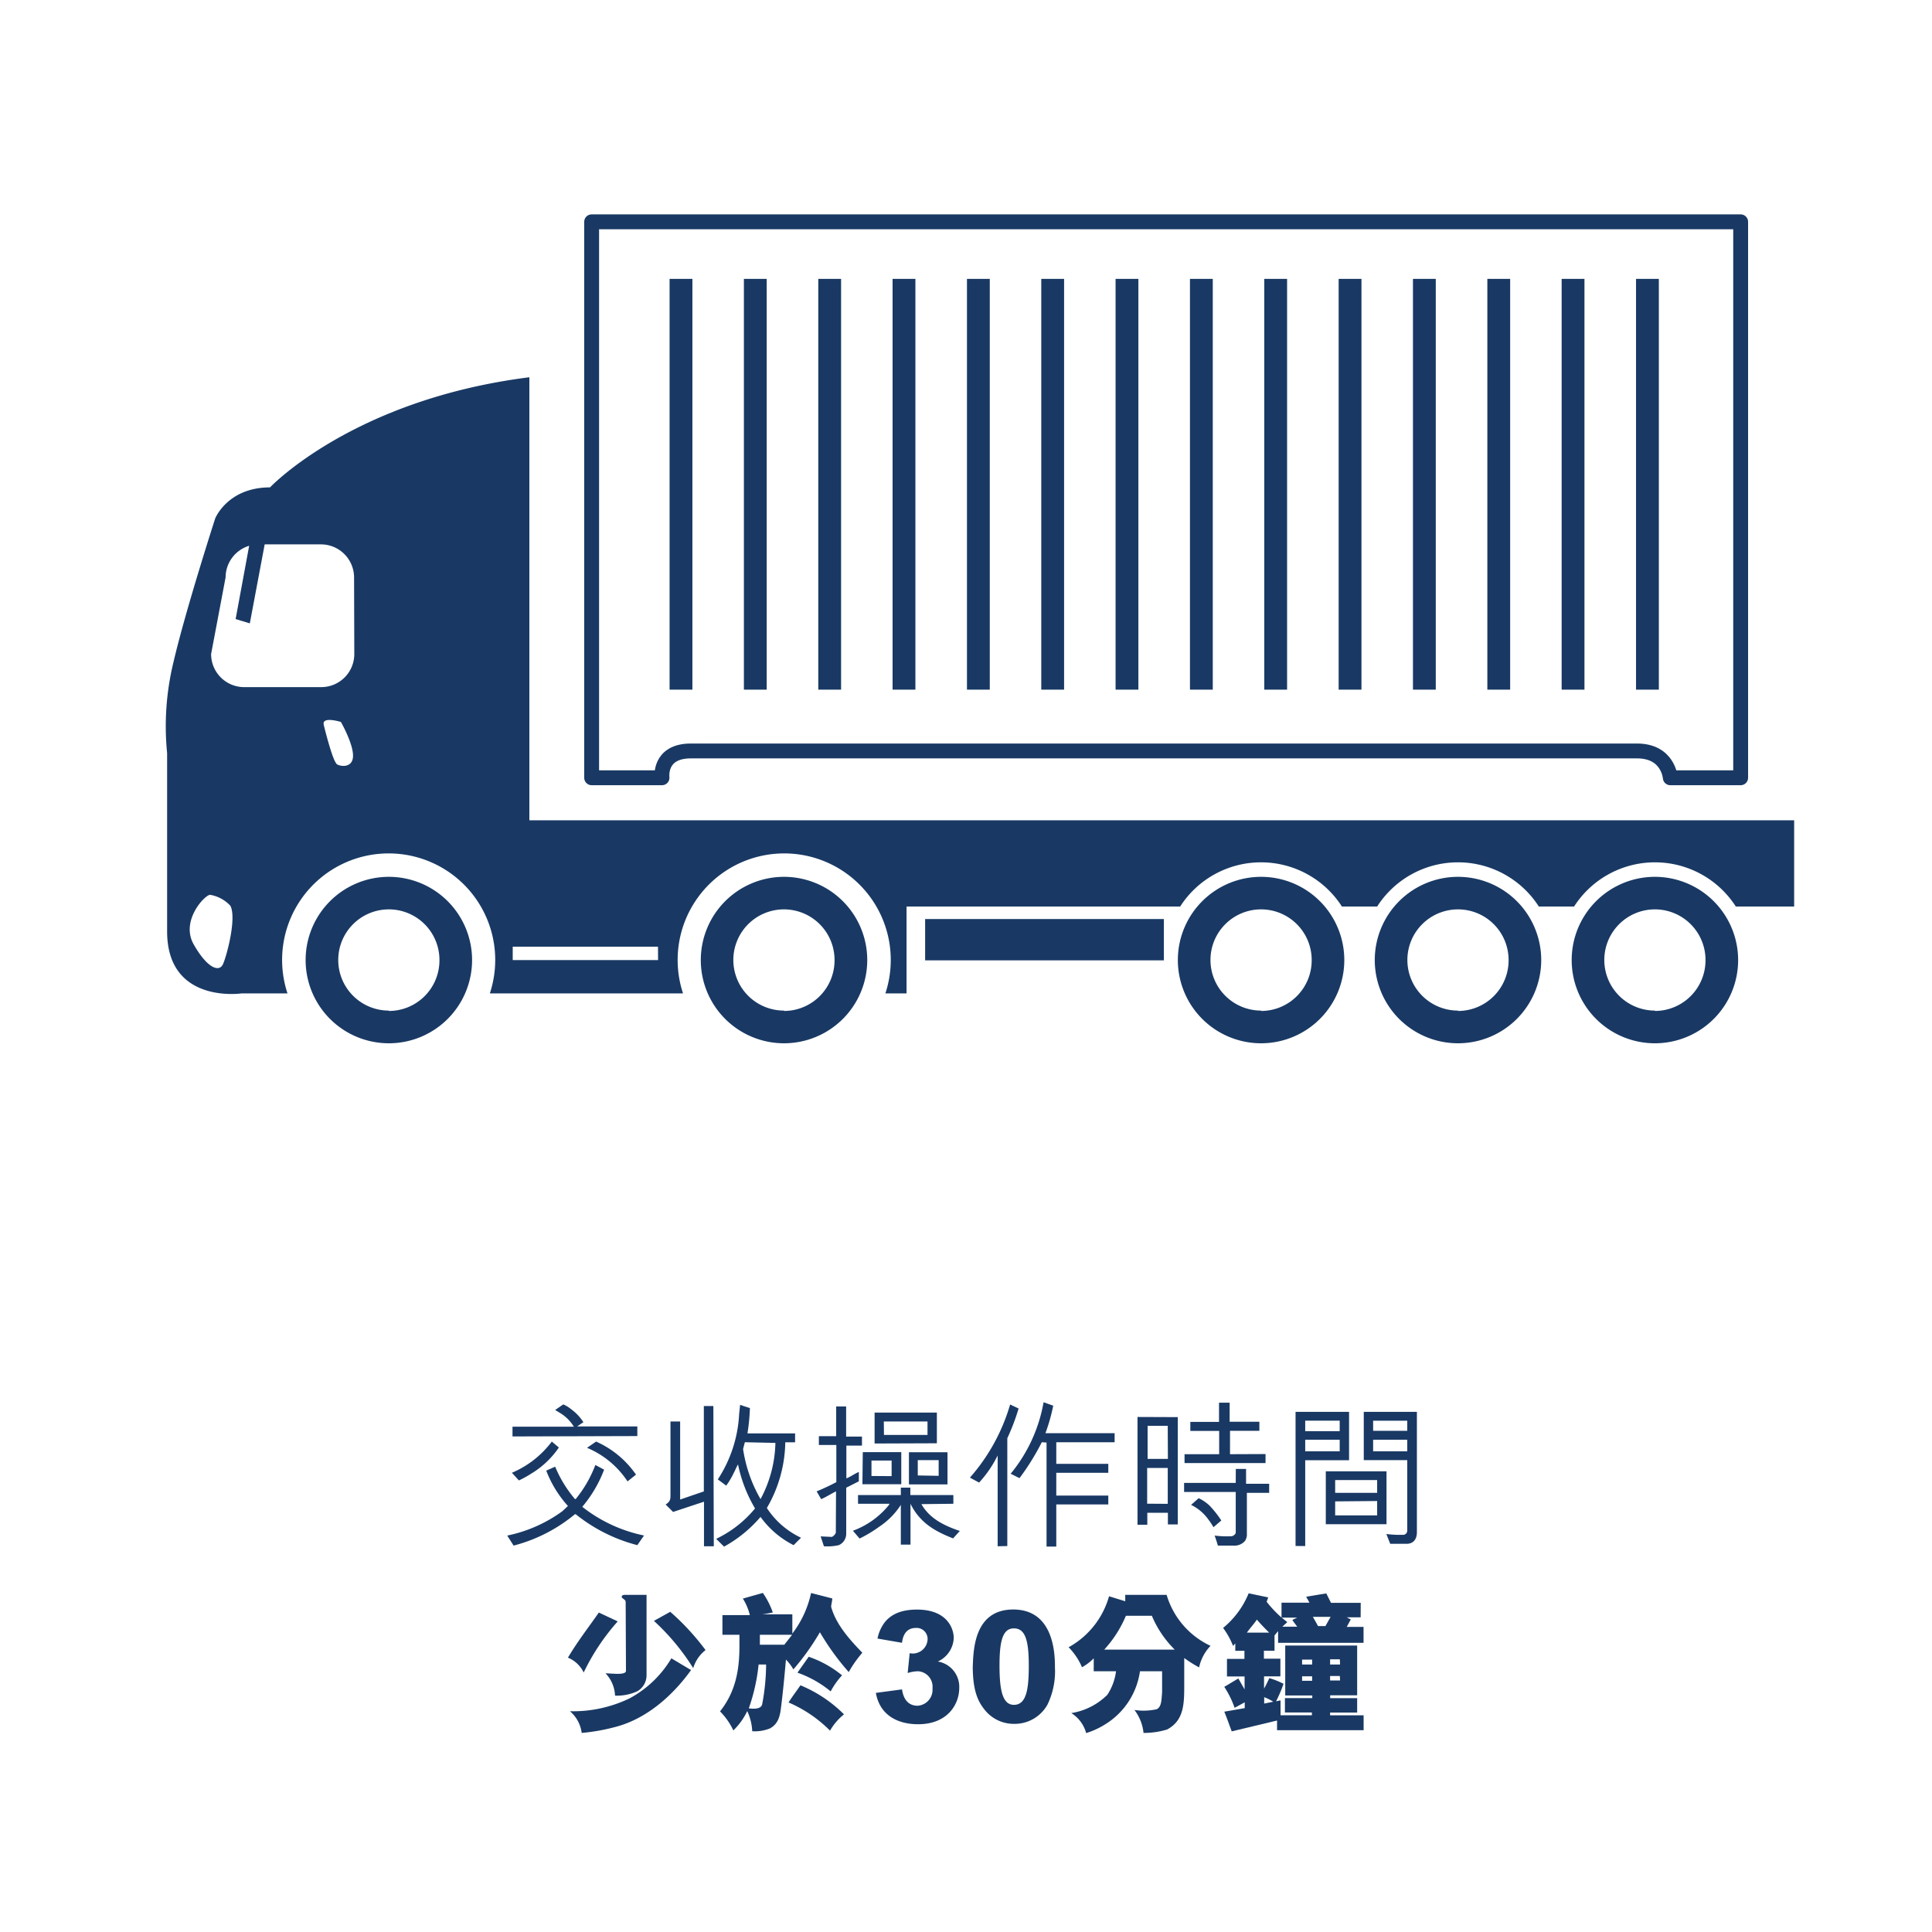
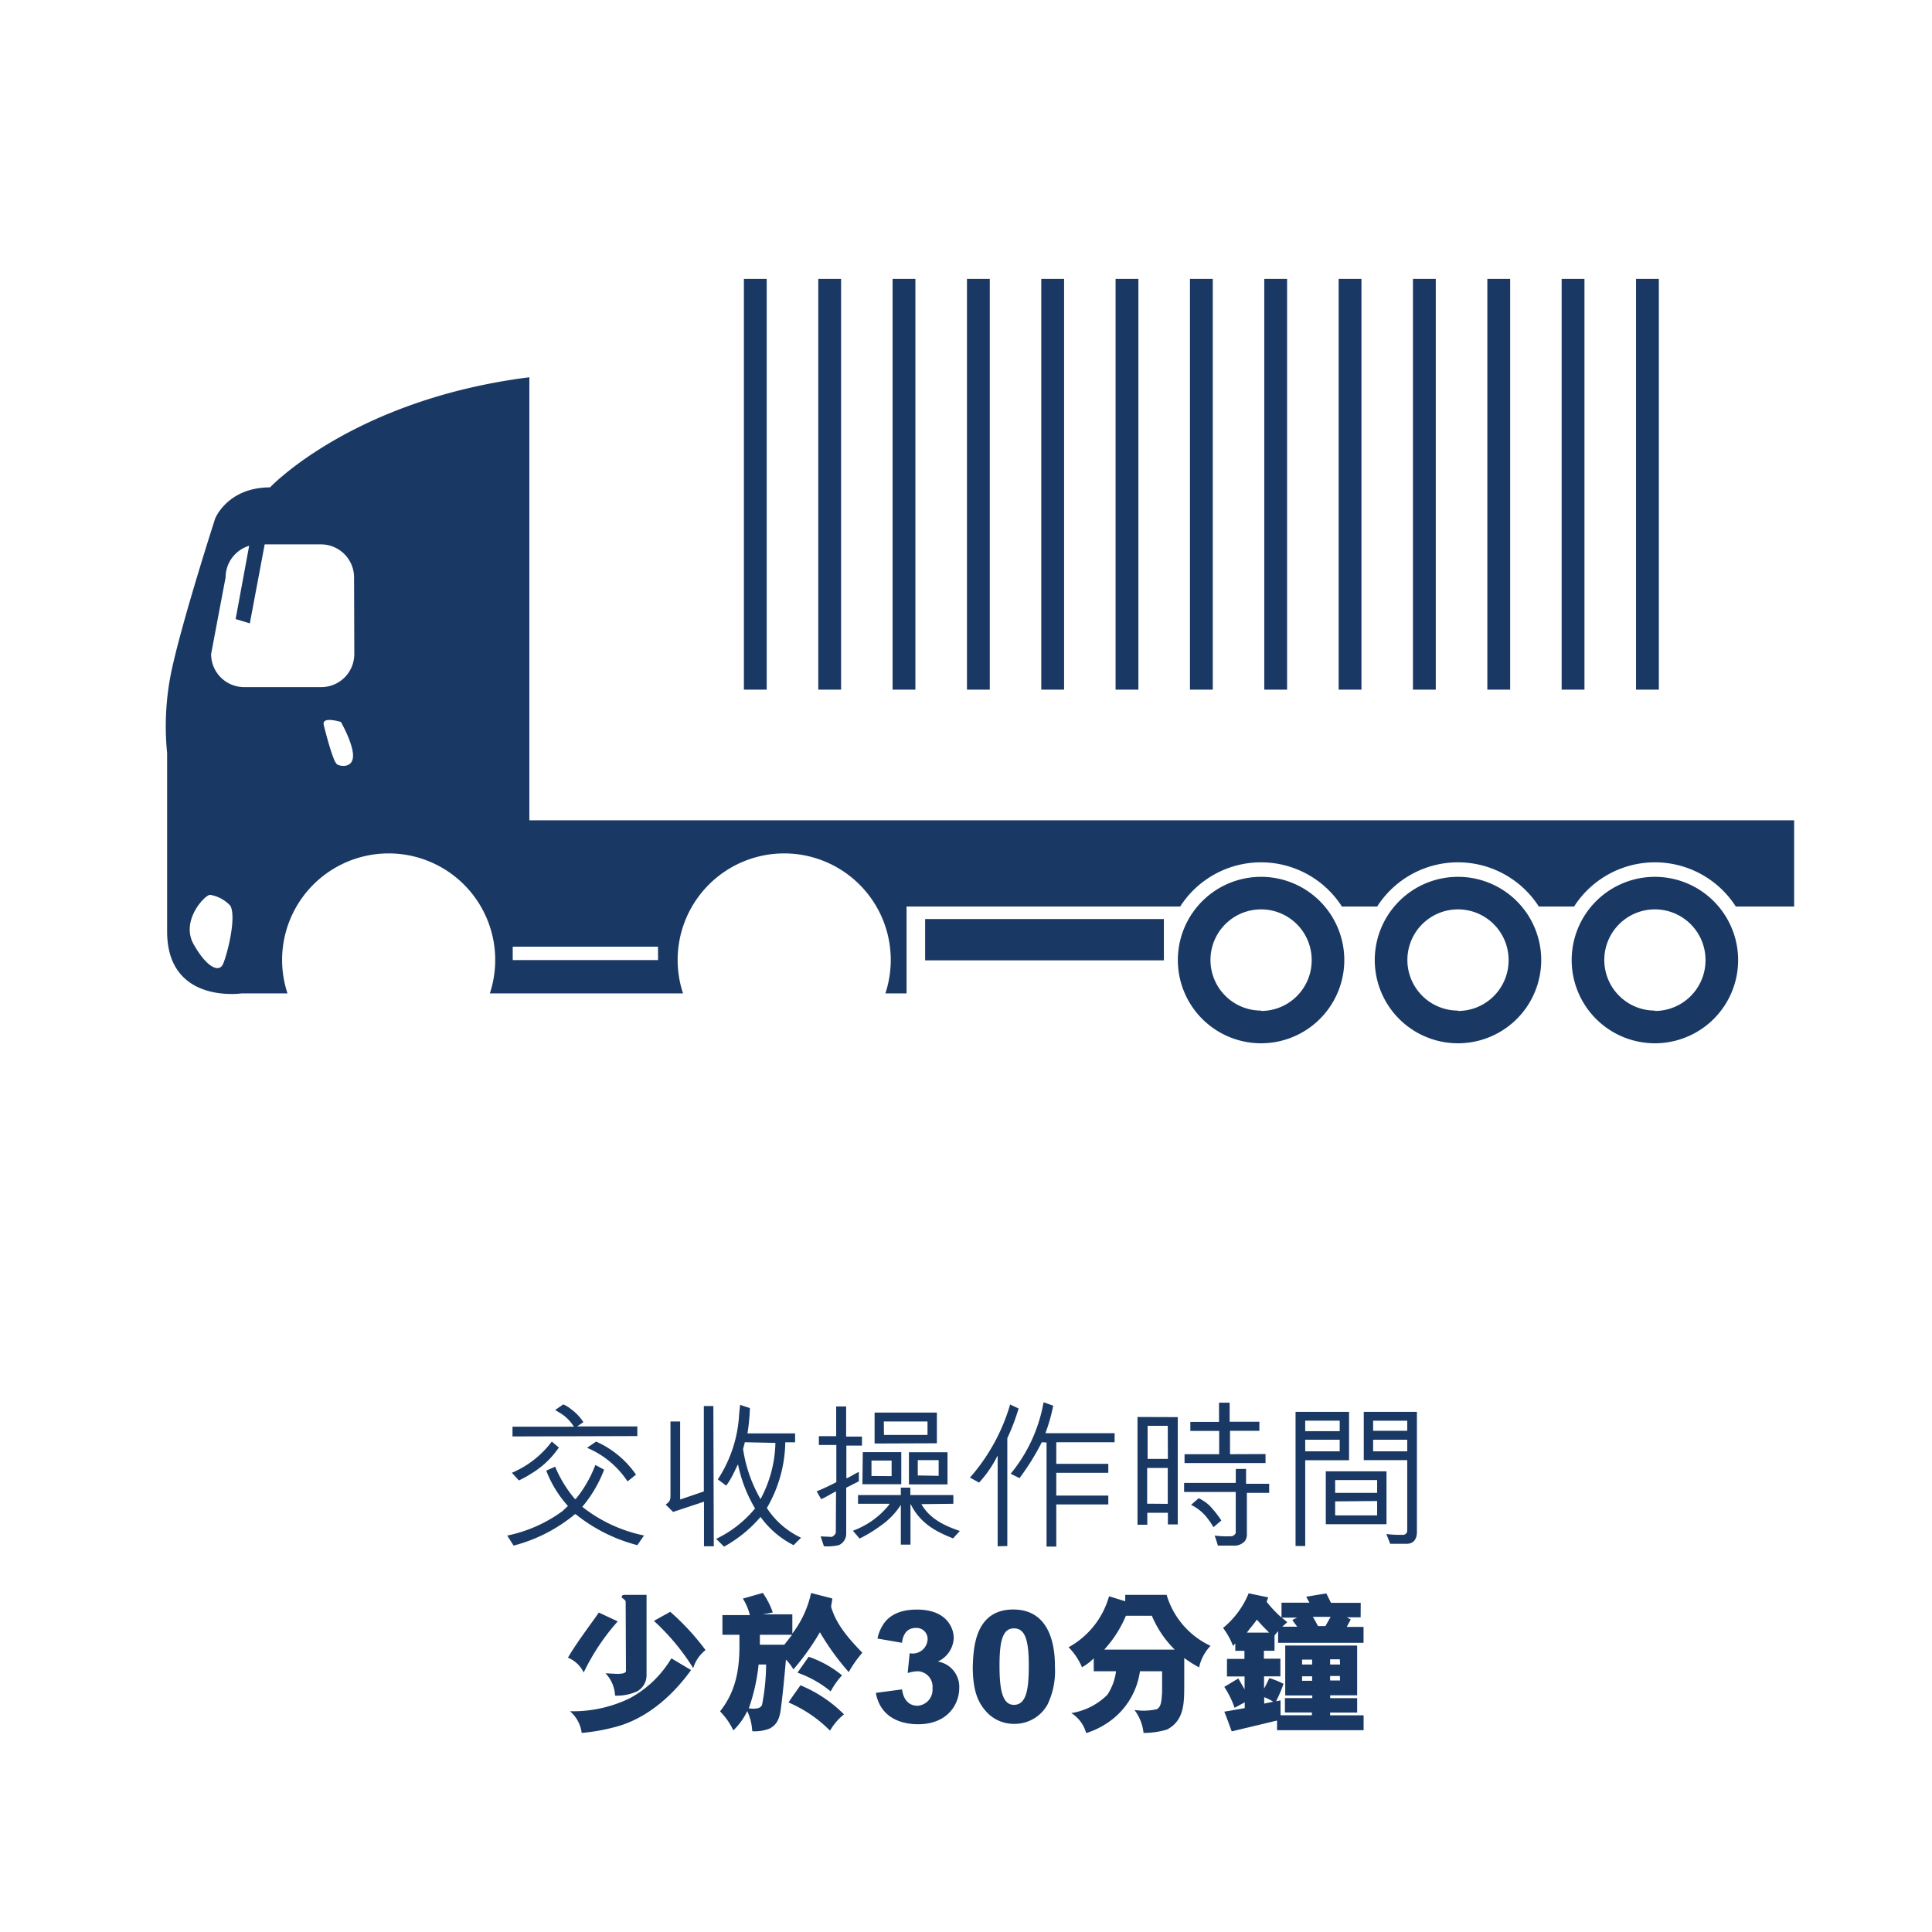
<svg xmlns="http://www.w3.org/2000/svg" viewBox="0 0 260 260">
  <defs>
    <style>.cls-1{fill:#193964;}.cls-2{fill:none;stroke:#193964;stroke-linecap:round;stroke-linejoin:round;stroke-width:2px;}</style>
  </defs>
  <title>icon_svg</title>
  <g id="Layer_2" data-name="Layer 2">
-     <path class="cls-1" d="M52.33,118a11.2,11.2,0,1,0,11.2,11.2A11.2,11.2,0,0,0,52.33,118Zm0,18a6.81,6.81,0,1,1,6.81-6.81A6.81,6.81,0,0,1,52.33,136.05Z" />
    <path class="cls-1" d="M71.24,110.39V50.77c-23.77,3-34.9,14.82-34.9,14.82-5.71,0-7.38,4.18-7.38,4.18s-4,12.38-5.63,19.4a36.42,36.42,0,0,0-.84,12.18v24c0,9.8,10,8.34,10,8.34h6.2a14.34,14.34,0,1,1,27.23,0h26a14.34,14.34,0,1,1,27.23,0H122V122h36.82a12.93,12.93,0,0,1,21.77,0h4.74a12.92,12.92,0,0,1,21.76,0h4.74a12.93,12.93,0,0,1,21.77,0h7.85V110.39ZM30,129.77c-.55,1.15-2.19.42-3.95-2.71s1.47-6.59,2.22-6.64A4.82,4.82,0,0,1,31,121.89C31.87,123.51,30.53,128.61,30,129.77Zm15.29-27c-.46-.37-1.39-3.83-1.72-5.22-.29-1.21,2.31-.39,2.31-.39s1.66,2.91,1.63,4.58S45.75,103.17,45.28,102.81Zm2.39-14.75a4.45,4.45,0,0,1-4.45,4.45H32.86a4.45,4.45,0,0,1-4.45-4.45L30.36,77.7a4.45,4.45,0,0,1,3.17-4.25l-1.82,9.86,1.91.58,2-10.63,7.58,0a4.46,4.46,0,0,1,4.45,4.46Zm40.88,41.18H69V127.4H88.55Z" />
-     <path class="cls-2" d="M220.3,101.06c4.23,0,4.48,3.61,4.48,3.61h9.47V29.85H79.62v74.82h9.47s-.49-3.61,3.88-3.61Z" />
    <path class="cls-1" d="M222.71,118a11.2,11.2,0,1,0,11.2,11.2A11.21,11.21,0,0,0,222.71,118Zm0,18a6.81,6.81,0,1,1,6.81-6.81A6.82,6.82,0,0,1,222.71,136.05Z" />
    <path class="cls-1" d="M196.21,118a11.2,11.2,0,1,0,11.2,11.2A11.2,11.2,0,0,0,196.21,118Zm0,18a6.81,6.81,0,1,1,6.81-6.81A6.81,6.81,0,0,1,196.21,136.05Z" />
    <path class="cls-1" d="M169.71,118a11.2,11.2,0,1,0,11.2,11.2A11.2,11.2,0,0,0,169.71,118Zm0,18a6.81,6.81,0,1,1,6.81-6.81A6.81,6.81,0,0,1,169.71,136.05Z" />
-     <path class="cls-1" d="M105.51,118a11.2,11.2,0,1,0,11.2,11.2A11.2,11.2,0,0,0,105.51,118Zm0,18a6.81,6.81,0,1,1,6.8-6.81A6.81,6.81,0,0,1,105.51,136.05Z" />
    <rect class="cls-1" x="124.5" y="123.68" width="32.13" height="5.56" />
    <rect class="cls-1" x="130.13" y="37.53" width="3.07" height="55.28" />
    <rect class="cls-1" x="100.11" y="37.53" width="3.07" height="55.28" />
    <rect class="cls-1" x="110.12" y="37.53" width="3.07" height="55.28" />
-     <rect class="cls-1" x="90.11" y="37.53" width="3.07" height="55.28" />
    <rect class="cls-1" x="120.12" y="37.53" width="3.07" height="55.28" />
    <rect class="cls-1" x="180.15" y="37.53" width="3.07" height="55.28" />
    <rect class="cls-1" x="160.14" y="37.53" width="3.07" height="55.28" />
    <rect class="cls-1" x="170.14" y="37.53" width="3.07" height="55.28" />
    <rect class="cls-1" x="150.13" y="37.53" width="3.07" height="55.28" />
    <rect class="cls-1" x="140.13" y="37.53" width="3.07" height="55.28" />
    <rect class="cls-1" x="220.17" y="37.53" width="3.07" height="55.28" />
    <rect class="cls-1" x="190.15" y="37.53" width="3.07" height="55.28" />
    <rect class="cls-1" x="200.16" y="37.53" width="3.07" height="55.28" />
    <rect class="cls-1" x="210.16" y="37.53" width="3.07" height="55.28" />
    <path class="cls-1" d="M76.43,202.67a15.25,15.25,0,0,1-2.92-4.76l1.2-.53a16.5,16.5,0,0,0,2.66,4.35l.11,0a16.3,16.3,0,0,0,2.64-4.58l1.18.63a17.1,17.1,0,0,1-2.94,5,19.87,19.87,0,0,0,8.31,3.86l-.9,1.3a22,22,0,0,1-8.29-4.16l-.11,0A21.29,21.29,0,0,1,69.12,208l-.86-1.35a19.09,19.09,0,0,0,7.41-3.27Zm-7.54-4.47A13.08,13.08,0,0,0,74.26,194l.95.8a11.91,11.91,0,0,1-3.78,3.55,13,13,0,0,1-1.6.88Zm.08-4.89V192h8.26a5.52,5.52,0,0,0-1.83-1.83l-.69-.42L75.8,189a4.17,4.17,0,0,1,1.09.67,6.32,6.32,0,0,1,1.62,1.72l-.84.57,8.1,0v1.3Zm15.48,6.05A12.11,12.11,0,0,0,79,194.84l1.22-.84a12.82,12.82,0,0,1,5.37,4.45Z" />
    <path class="cls-1" d="M96.06,208.09H94.74v-6l-4.16,1.38-1-1c.69-.44.65-.75.65-1.53v-9.64h1.3l0,10.5,3.19-1.09V189.22H96Zm.32-1a15.3,15.3,0,0,0,5.23-4.09,19.16,19.16,0,0,1-2.29-5.92c-.23.36-.38.8-.59,1.17a10.06,10.06,0,0,1-1,1.68l-1.13-.84a17.65,17.65,0,0,0,2.87-8.79l.13-1.24,1.32.44a26.82,26.82,0,0,1-.33,3.4H107v1.2h-1.32a18.06,18.06,0,0,1-2.48,8.84,11.13,11.13,0,0,0,4.6,4l-1,1a12.33,12.33,0,0,1-4.45-3.8,17.63,17.63,0,0,1-4.91,4Zm3.86-13L100,195a19,19,0,0,0,2.35,6.74,16.65,16.65,0,0,0,2-7.56Z" />
    <path class="cls-1" d="M112.51,200.7c-.65.32-1.37.78-2,1.05l-.61-1.05a28.82,28.82,0,0,0,2.65-1.24v-5H110.2v-1.19l2.33,0v-4l1.34,0,0,4.06H116v1.21h-2.1v4.41c.57-.21,1.11-.63,1.68-.86v1.26l-1.7.86,0,6.24a1.67,1.67,0,0,1-1,1.49,6.87,6.87,0,0,1-2,.15l-.44-1.33,1.51.07a1.09,1.09,0,0,0,.53-.55ZM124,202.42c1.13,2,3.19,2.94,5.17,3.61l-.91,1c-2.1-.84-4.39-1.91-5.73-4.66l0,5.5h-1.3l0-5.35a10,10,0,0,1-2.88,2.92,17.86,17.86,0,0,1-2.67,1.61l-.9-1.05a11.15,11.15,0,0,0,4.81-3.42l.13-.21h-4.25v-1.17h5.76v-1h1.28l0,1h5.79v1.17Zm-7.89-7,5.18,0,0,4.32-5.23,0Zm3.88,3.23v-2.1h-2.71v2.08Zm-2.29-4.39V190.1h8.38v4.13Zm1.26-1.15,5.86,0v-1.81h-5.88Zm3.36,6.65v-4.32h5.19l0,4.32Zm4-1.15V196.5l-2.81,0v2.06Z" />
    <path class="cls-1" d="M134.26,208.09V195.87a15.43,15.43,0,0,1-2.5,3.65l-1.23-.67a25.84,25.84,0,0,0,5.41-9.84l1.14.54a29.25,29.25,0,0,1-1.52,4v14.51Zm5.94-14a32.58,32.58,0,0,1-3,4.83l-1.19-.59a20.77,20.77,0,0,0,4.43-9.62l1.3.46a24.46,24.46,0,0,1-1.05,3.7H150v1.22h-7.85V197h7v1.2h-7v3.07h7v1.19h-7v5.67h-1.31v-14Z" />
    <path class="cls-1" d="M158.5,190.71v14.44h-1.33l0-1.57H154.4v1.61h-1.32l0-14.5Zm-1.35,1.17-2.71,0,0,4.45h2.73Zm0,10.5,0-4.83-2.77,0v4.81Zm9.16-4.7,1.38,0v2l3.11,0v1.22h-3l0,5.75a1.82,1.82,0,0,1-.23.69A1.85,1.85,0,0,1,166,208h-2.1c-.14-.46-.27-.9-.44-1.35a13,13,0,0,0,2.27.09.73.73,0,0,0,.57-.44l0-5.52h-6.95v-1.22h6.95Zm4-2v1.21h-10.9l0-1.19,4.66,0,0-3.13h-3.88l0-1.22,3.86,0v-2.58h1.43v2.56h4v1.22h-3.95l0,3.15Zm-9,5.94a5.64,5.64,0,0,1,1.47,1,14.16,14.16,0,0,1,1.58,2l-1.05.9c-.23-.36-.44-.71-.67-1a6.16,6.16,0,0,0-2.35-2Z" />
    <path class="cls-1" d="M174.35,208.05V190h7.2v6.51h-5.9v11.55Zm1.3-16.86v1.41h4.64v-1.41Zm0,2.56v1.56h4.64v-1.56ZM186.59,198v7.12h-8.17V198Zm-6.91,1.18v1.72h5.65v-1.72Zm0,2.87v1.89h5.65V202Zm11,4.14c0,.92-.44,1.57-1.4,1.57h-2.19l-.52-1.32a14.61,14.61,0,0,0,2.2.11.56.56,0,0,0,.61-.55V196.5h-5.85V190h7.15Zm-5.89-15v1.36h4.59v-1.36Zm0,4.12h4.59v-1.56h-4.59Z" />
    <path class="cls-1" d="M83.13,218.2a29.54,29.54,0,0,0-4.58,6.88,4.05,4.05,0,0,0-2.12-2c1.28-2.16,2.6-3.84,4.16-6.07ZM93,224.75c-2.5,3.48-6,6.55-10.13,7.64a26.3,26.3,0,0,1-4.59.82,4.58,4.58,0,0,0-1.58-2.92,17.51,17.51,0,0,0,8-1.72,14.52,14.52,0,0,0,5.65-5.4Zm-8.8-9.16c0-.19-.11-.27-.3-.42s-.23-.15-.23-.31.25-.23.34-.23h3v10.85a2.48,2.48,0,0,1-1.24,2.12,6.51,6.51,0,0,1-3,.59,4.62,4.62,0,0,0-1.28-3c.86,0,2.75.29,2.75-.34Zm6,1.32a32.88,32.88,0,0,1,4.75,5.15,4.84,4.84,0,0,0-1.66,2.43A30.5,30.5,0,0,0,88,218.13Z" />
    <path class="cls-1" d="M112,215.11c0,.38-.13.75-.15,1.13.67,2.38,2.42,4.33,4.2,6.18a15.34,15.34,0,0,0-1.83,2.6,33.78,33.78,0,0,1-3.88-5.36,33,33,0,0,1-3.57,5,6.54,6.54,0,0,0-1-1.32c-.19,2.14-.4,4.39-.66,6.41-.14,1.3-.44,2.28-1.49,2.85a5.4,5.4,0,0,1-2.39.38,7.12,7.12,0,0,0-.67-2.71,8.9,8.9,0,0,1-1.87,2.6,9.25,9.25,0,0,0-1.79-2.56c2-2.54,2.61-5.31,2.61-8.79V220H97.22v-2.65h3.69a7.42,7.42,0,0,0-.94-2.22l2.69-.76A10.8,10.8,0,0,1,104,217c-.42.08-1,.21-1.45.25l4.08,0v2.59a13.79,13.79,0,0,0,2.52-5.46ZM102.09,224a25.39,25.39,0,0,1-1.32,5.9c1,.13,1.68,0,1.8-.55a29.32,29.32,0,0,0,.53-5.35Zm4.51-4h-4.34v1.34h3.29Zm5.11,12.91a17.73,17.73,0,0,0-5.59-3.8c.5-.8,1.07-1.53,1.6-2.31a17.92,17.92,0,0,1,5.86,3.91A7.77,7.77,0,0,0,111.71,232.89Zm-2.88-9.95a14.46,14.46,0,0,1,4.49,2.5,10.08,10.08,0,0,0-1.53,2.16,14.67,14.67,0,0,0-4.47-2.52Z" />
    <path class="cls-1" d="M121.39,227.35c.08.52.36,2.2,2.1,2.2a2.15,2.15,0,0,0,2-2.35,2.08,2.08,0,0,0-1.94-2.29,4.94,4.94,0,0,0-1.4.24l.27-2.67a2,2,0,0,0,2.41-1.83,1.48,1.48,0,0,0-1.57-1.57c-1.6,0-1.81,1.51-1.87,2l-3.3-.57a5.31,5.31,0,0,1,1-2.22c.82-1,2.12-1.68,4.31-1.68,4.11,0,4.95,2.6,4.95,3.82a3.64,3.64,0,0,1-2.14,3.17,3.45,3.45,0,0,1,2.88,3.57c0,2.21-1.6,4.87-5.53,4.87-2.62,0-5.14-1.11-5.69-4.22Z" />
    <path class="cls-1" d="M136.36,216.6c5.61,0,5.61,6.3,5.61,7.79a10.29,10.29,0,0,1-1,5,5.05,5.05,0,0,1-4.47,2.6,5,5,0,0,1-4-1.91c-.86-1.07-1.59-2.5-1.59-5.81C131,222.14,131.05,216.6,136.36,216.6Zm.09,12.83c1.7,0,2-2.16,2-5.29,0-3.4-.48-5-2-5s-1.94,1.7-1.94,5S134.91,229.43,136.45,229.43Z" />
    <path class="cls-1" d="M153.41,224.91a10,10,0,0,1-4.74,7.18,10.56,10.56,0,0,1-2.5,1.14,4.58,4.58,0,0,0-2-2.69,8.84,8.84,0,0,0,4.85-2.46,7.45,7.45,0,0,0,1.17-3.17h-3v-1.74a6.87,6.87,0,0,1-1.58,1.2,8.68,8.68,0,0,0-1.8-2.69,11.33,11.33,0,0,0,5.44-6.86l2.18.67v-.86H157a11,11,0,0,0,5.91,6.86,6,6,0,0,0-1.54,2.9,16.72,16.72,0,0,1-2-1.26l0,3.57c0,2.52,0,4.83-2.31,6.05a10.76,10.76,0,0,1-3.17.46,6.12,6.12,0,0,0-1.22-3.09,8.15,8.15,0,0,0,3-.1c.69-.34.63-1.41.72-2.21l0-2.9Zm-1.89-7.47A15.68,15.68,0,0,1,148.6,222h9.49a14.08,14.08,0,0,1-3.08-4.56Z" />
    <path class="cls-1" d="M183.11,217.65h-1.87l.54.29-.54,1h2.26v2.14H172v-1.57l-.48.58,0,2.06h-1.43l0,1.07h2.22v2.38h-2.2v1.65c.25-.44.48-.92.71-1.42a11.06,11.06,0,0,1,1.91.77,17.85,17.85,0,0,1-1,2.35l.6-.12v2h4.22v-.37h-3.63l0-1.94h3.68v-.35h-3.64v-6.72h9.68v6.7l-3.63,0v.38l3.63,0,0,1.94H179v.37h4.51v2l-11.65,0,0-1.3L165.76,233c-.38-1-.61-1.71-1-2.65l2.75-.48v-.78l-1.36.74a13,13,0,0,0-1.39-2.82l1.89-1.13.84,1.47,0-1.74h-2.37v-2.36h2.35v-1.09h-1.23v-1l-.3.34a10.43,10.43,0,0,0-1.34-2.42,11.8,11.8,0,0,0,3.44-4.66l2.63.55-.21.59a15.59,15.59,0,0,0,2,2.12v-2l3.76,0-.44-.8c.9-.14,1.8-.31,2.71-.44l.63,1.26h4Zm-12.31,2.06c-.54-.53-1.05-1.05-1.66-1.75-.4.61-.8,1-1.34,1.75Zm.55,9.3a6.55,6.55,0,0,0-1.22-.61v.86Zm3.23-11.32-2.1,0,.76.61-.67.61h2c-.21-.3-.46-.59-.65-.91Zm2,5.65h-1.35V224h1.35Zm0,2.25h-1.35v.6h1.35Zm2.49-8-2.39,0c.23.4.48.82.69,1.24h1Zm1.24,5.71H179V224h1.34Zm0,2.25H179v.6h1.34Z" />
  </g>
</svg>